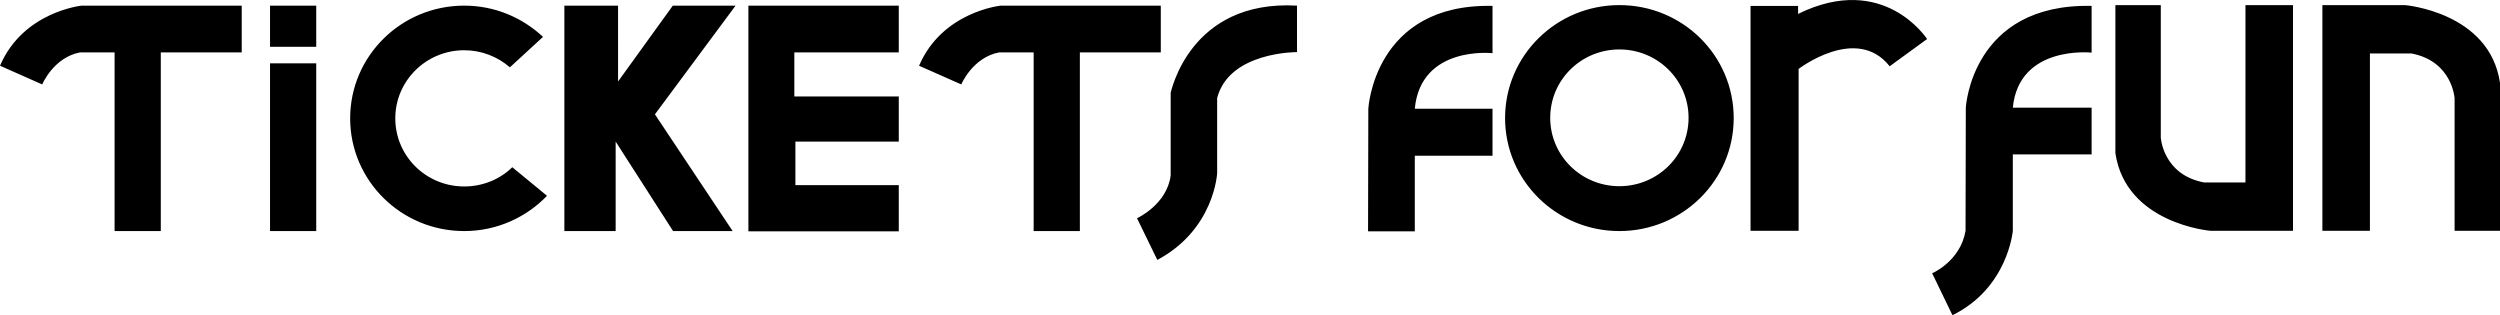
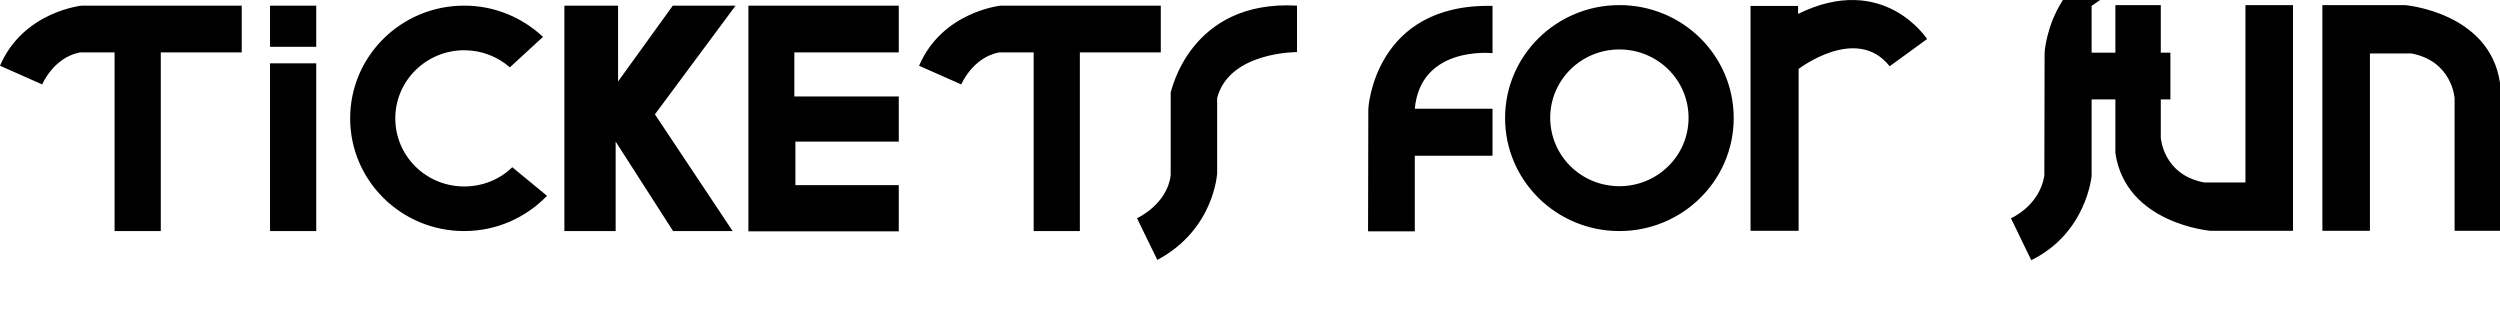
<svg xmlns="http://www.w3.org/2000/svg" id="Camada_2" data-name="Camada 2" viewBox="0 0 936 118.01">
  <g id="Camada_1-2" data-name="Camada 1">
-     <path d="M30.6,2.11S8.7,4.31,0,24.61l15.8,7s4.2-10.1,14.2-12h12.9v66.9h17.3V19.61h30.3V2.11H30.6M374.7,2.11s-21.9,2.2-30.6,22.5l15.8,7s4.2-10.1,14.2-12h12.9v66.9h17.3V19.61h30.3V2.11h-59.9M101.1,23.71h17.3v62.8h-17.3V23.71ZM101.1,2.11h17.3v15.4h-17.3V2.11ZM280.2,2.11v84.5h56.3v-17.3h-38.7v-16.3h38.7v-16.9h-39.1v-16.5h39.1V2.11h-56.3ZM529.7,86.61v-28.3h29.1v-17.6h-29.1c2.2-23.8,29.1-20.8,29.1-20.8V2.21c-44.4-1-46.5,38.5-46.5,38.5l-.1,45.9h17.5ZM606.3,1.91c-23.6,0-42.8,18.9-42.8,42.3s19.2,42.3,42.8,42.3,42.8-18.9,42.8-42.3S630,1.91,606.3,1.91ZM606.3,69.71c-14.3,0-25.9-11.4-25.9-25.6s11.6-25.6,25.9-25.6,25.9,11.4,25.9,25.6-11.6,25.6-25.9,25.6ZM655.4,2.21v84.2h18V25.81s21.7-16.7,34.1-1l14-10.2s-16.2-25.2-48.3-9.4v-3h-17.8ZM783.1,2.21v17.5s-27.2-3-29.5,20.6h29.5v17.5h-29.5v28.6s-1.8,21.4-22.6,31.6l-7.6-15.7s10.6-4.5,12.5-15.9l.1-46.1s2.1-39.1,47.1-38.1h0ZM858.5,1.91v84.5h-30.9s-31.7-2.6-35.6-29.1V1.91h17v49.6s.8,13.9,16.2,16.8h15.5V1.91h17.8ZM869.5,86.41V1.91h30.9s31.7,2.6,35.6,29.1v55.4h-17v-49.6s-.8-13.9-16.2-16.8h-15.5v66.4h-17.8ZM191.8,62.61c-4.6,4.5-11,7.2-18,7.2-14.3,0-25.8-11.4-25.8-25.5s11.6-25.5,25.8-25.5c6.5,0,12.5,2.4,17.1,6.4l12.4-11.4c-7.7-7.2-18-11.7-29.5-11.7-23.6,0-42.7,18.9-42.7,42.2s19.1,42.2,42.7,42.2c12.2,0,23.2-5.1,31-13.2l-13-10.7ZM211.3,2.11v84.4h19.2v-33.5l21.5,33.5h22.3l-29.1-43.7,30.2-40.7h-23.5l-20.5,28.4V2.11h-20.1ZM485.6,2.11v17.4s-25.4-.2-29.9,17.2v28.1s-1,21.1-22.4,32.5l-7.6-15.6s11.2-5.1,12.6-16v-31c.1.1,6.9-34.9,47.3-32.6Z" />
+     <path d="M30.6,2.11S8.7,4.31,0,24.61l15.8,7s4.2-10.1,14.2-12h12.9v66.9h17.3V19.61h30.3V2.11H30.6M374.7,2.11s-21.9,2.2-30.6,22.5l15.8,7s4.2-10.1,14.2-12h12.9v66.9h17.3V19.61h30.3V2.11h-59.9M101.1,23.71h17.3v62.8h-17.3V23.71ZM101.1,2.11h17.3v15.4h-17.3V2.11ZM280.2,2.11v84.5h56.3v-17.3h-38.7v-16.3h38.7v-16.9h-39.1v-16.5h39.1V2.11h-56.3ZM529.7,86.61v-28.3h29.1v-17.6h-29.1c2.2-23.8,29.1-20.8,29.1-20.8V2.21c-44.4-1-46.5,38.5-46.5,38.5l-.1,45.9h17.5ZM606.3,1.91c-23.6,0-42.8,18.9-42.8,42.3s19.2,42.3,42.8,42.3,42.8-18.9,42.8-42.3S630,1.91,606.3,1.91ZM606.3,69.71c-14.3,0-25.9-11.4-25.9-25.6s11.6-25.6,25.9-25.6,25.9,11.4,25.9,25.6-11.6,25.6-25.9,25.6ZM655.4,2.21v84.2h18V25.81s21.7-16.7,34.1-1l14-10.2s-16.2-25.2-48.3-9.4v-3h-17.8ZM783.1,2.21v17.5h29.5v17.5h-29.5v28.6s-1.8,21.4-22.6,31.6l-7.6-15.7s10.6-4.5,12.5-15.9l.1-46.1s2.1-39.1,47.1-38.1h0ZM858.5,1.91v84.5h-30.9s-31.7-2.6-35.6-29.1V1.91h17v49.6s.8,13.9,16.2,16.8h15.5V1.91h17.8ZM869.5,86.41V1.91h30.9s31.7,2.6,35.6,29.1v55.4h-17v-49.6s-.8-13.9-16.2-16.8h-15.5v66.4h-17.8ZM191.8,62.61c-4.6,4.5-11,7.2-18,7.2-14.3,0-25.8-11.4-25.8-25.5s11.6-25.5,25.8-25.5c6.5,0,12.5,2.4,17.1,6.4l12.4-11.4c-7.7-7.2-18-11.7-29.5-11.7-23.6,0-42.7,18.9-42.7,42.2s19.1,42.2,42.7,42.2c12.2,0,23.2-5.1,31-13.2l-13-10.7ZM211.3,2.11v84.4h19.2v-33.5l21.5,33.5h22.3l-29.1-43.7,30.2-40.7h-23.5l-20.5,28.4V2.11h-20.1ZM485.6,2.11v17.4s-25.4-.2-29.9,17.2v28.1s-1,21.1-22.4,32.5l-7.6-15.6s11.2-5.1,12.6-16v-31c.1.1,6.9-34.9,47.3-32.6Z" />
  </g>
</svg>